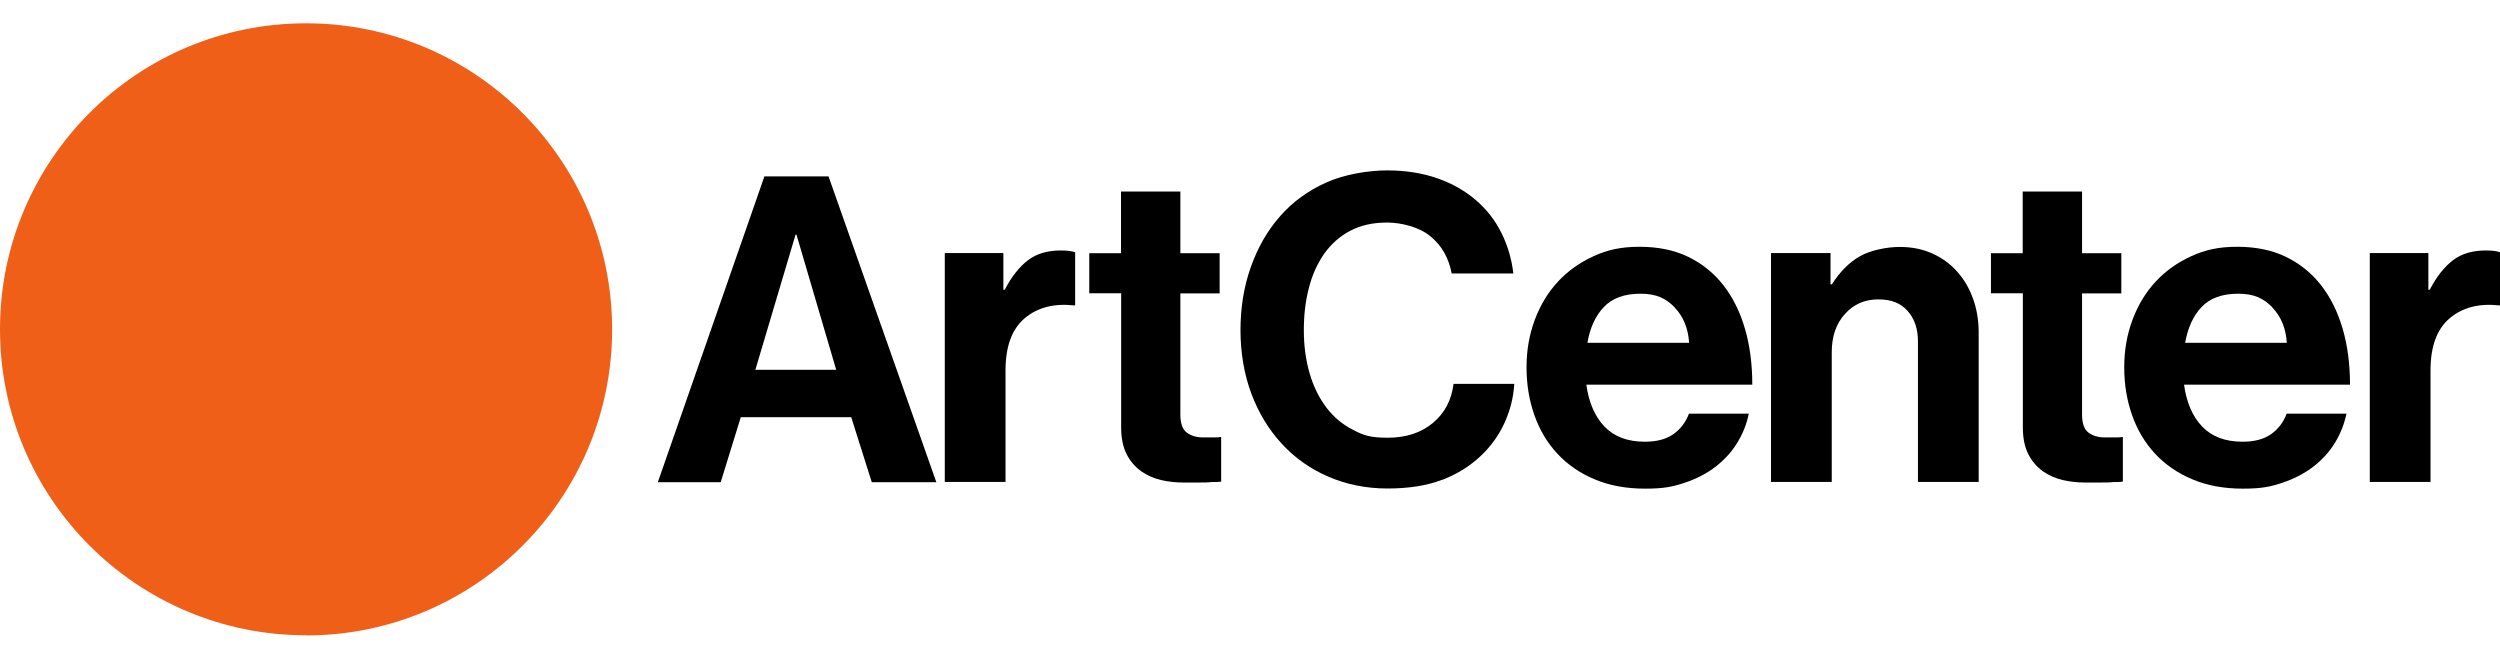
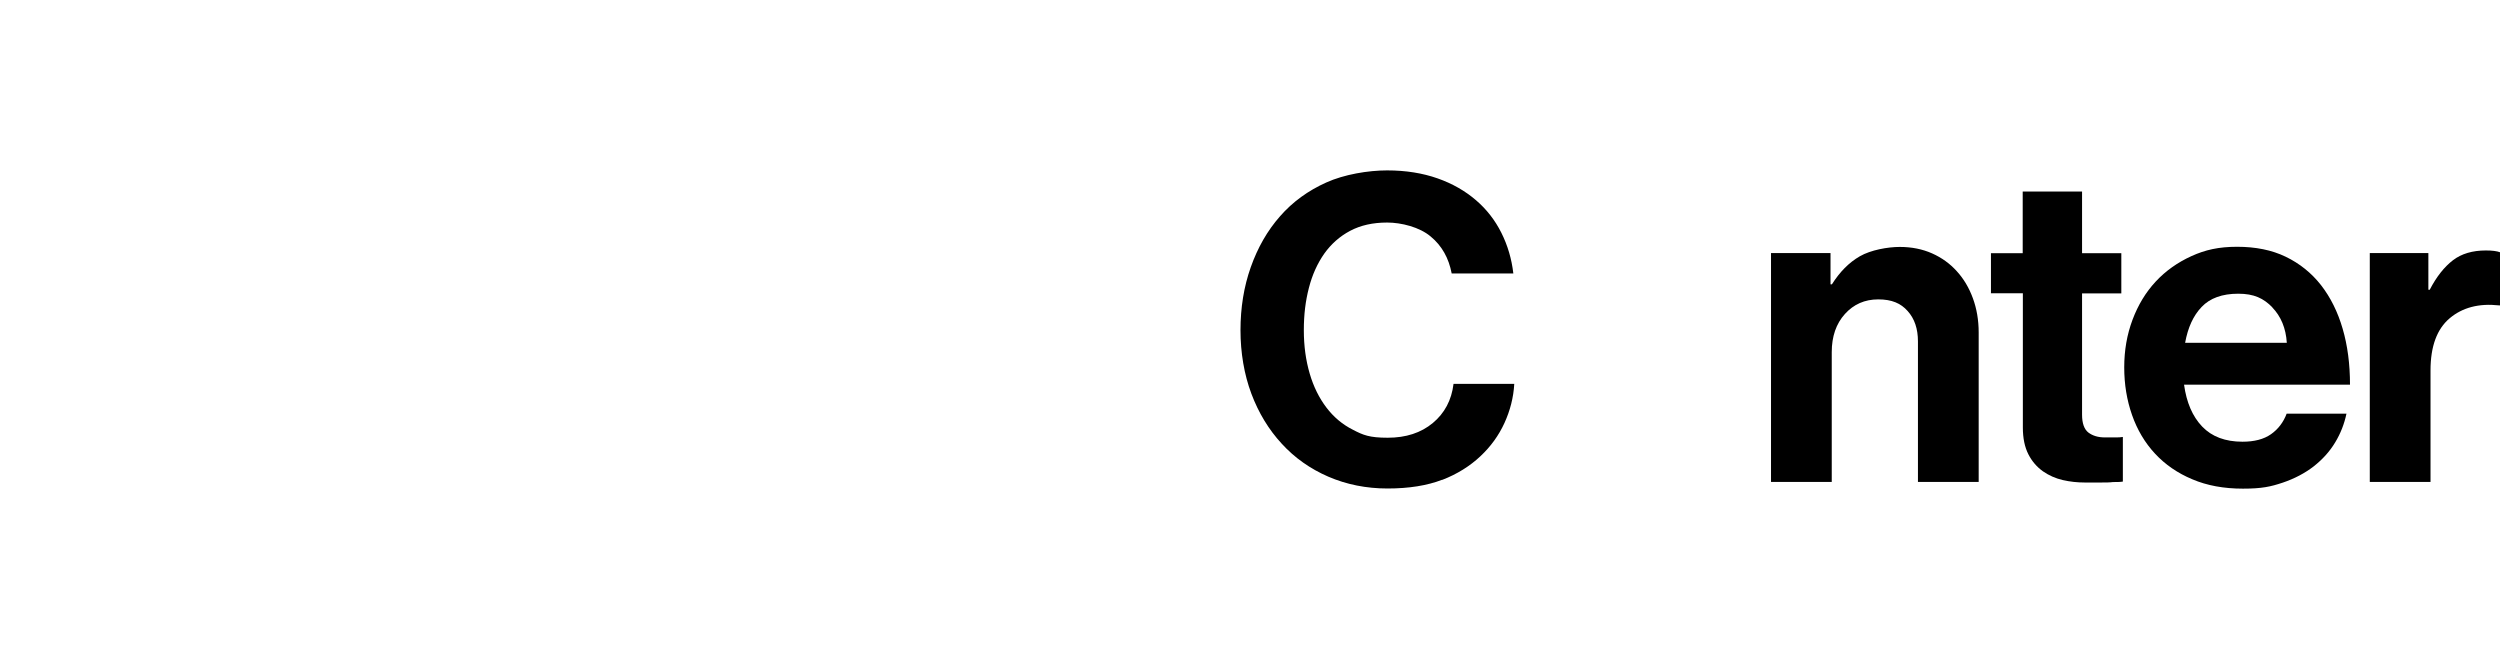
<svg xmlns="http://www.w3.org/2000/svg" id="Layer_1" data-name="Layer 1" version="1.1" viewBox="0 0 1630 429.5">
  <defs>
    <style>
      .cls-1 {
        fill: #ef5f17;
      }

      .cls-1, .cls-2 {
        stroke-width: 0px;
      }

      .cls-2 {
        fill: #000;
      }
    </style>
  </defs>
  <g>
    <path class="cls-2" d="M1583.2,165h-38.1v149.2h39.6v-72.7c0-15.7,4.2-27,12.5-34,8.3-7,19-9.8,32-8.4h.9v-34.6c-2.1-.8-5.2-1.2-9.3-1.2-8.7,0-15.9,2.1-21.5,6.4-5.6,4.3-10.7,10.7-15.1,19.2h-.9v-23.8Z" />
    <path class="cls-2" d="M1481.5,200.4c5.7,5.9,8.9,13.6,9.5,23.1h-66.3c1.8-9.9,5.3-17.7,10.8-23.4,5.4-5.7,13.4-8.6,23.8-8.6s16.5,3,22.3,8.9M1488.3,314.7c7.7-2.6,14.5-6.2,20.2-10.6,5.7-4.5,10.4-9.6,14-15.6,3.6-5.9,6-12.2,7.4-18.8h-39c-2.1,5.6-5.5,10.1-10.2,13.4-4.7,3.3-10.9,4.9-18.6,4.9-11.2,0-20-3.3-26.3-9.9-6.3-6.6-10.2-15.7-11.8-27.3h108.2c0-13.4-1.6-25.6-4.8-36.5-3.2-11-7.9-20.4-14.1-28.4-6.2-7.9-13.9-14.1-23-18.5-9.1-4.4-19.7-6.5-31.7-6.5s-20.8,2-29.8,6.1c-9,4.1-16.8,9.6-23.3,16.6-6.5,7-11.5,15.3-15.1,24.9-3.6,9.6-5.4,19.9-5.4,31s1.7,21.4,5.1,31.1c3.4,9.7,8.4,18.1,15,25.2,6.6,7.1,14.7,12.7,24.3,16.7,9.6,4.1,20.6,6.1,33,6.1s18.1-1.3,25.9-3.9" />
    <path class="cls-2" d="M1193.4,165h-38.7v149.2h39.6v-84.6c0-10.3,2.9-18.6,8.6-24.9,5.7-6.3,12.9-9.5,21.7-9.5s14.7,2.5,19.2,7.6c4.5,5,6.7,11.6,6.7,19.8v91.6h39.6v-97.4c0-8.1-1.3-15.6-3.8-22.4-2.5-6.8-6-12.7-10.5-17.6-4.4-4.9-9.8-8.8-16.1-11.6-6.3-2.8-13.3-4.2-21.1-4.2s-18.9,2-26,6.1c-7.1,4.1-13.1,10.2-18.2,18.3h-.9v-20.4Z" />
-     <path class="cls-2" d="M1091.8,200.4c5.7,5.9,8.9,13.6,9.5,23.1h-66.3c1.7-9.9,5.3-17.7,10.8-23.4,5.4-5.7,13.4-8.6,23.8-8.6s16.5,3,22.3,8.9M1098.6,314.7c7.8-2.6,14.5-6.2,20.2-10.6,5.7-4.5,10.4-9.6,14-15.6,3.6-5.9,6.1-12.2,7.4-18.8h-39c-2.1,5.6-5.5,10.1-10.2,13.4-4.7,3.3-10.9,4.9-18.6,4.9-11.2,0-20-3.3-26.3-9.9-6.3-6.6-10.2-15.7-11.8-27.3h108.2c0-13.4-1.6-25.6-4.8-36.5-3.2-11-7.9-20.4-14.1-28.4-6.2-7.9-13.9-14.1-23-18.5-9.1-4.4-19.7-6.5-31.7-6.5s-20.8,2-29.8,6.1c-9,4.1-16.8,9.6-23.3,16.6-6.5,7-11.5,15.3-15.1,24.9-3.6,9.6-5.4,19.9-5.4,31s1.7,21.4,5.1,31.1c3.4,9.7,8.4,18.1,15,25.2,6.6,7.1,14.7,12.7,24.3,16.7,9.6,4.1,20.6,6.1,33,6.1s18.1-1.3,25.9-3.9" />
    <path class="cls-2" d="M940.3,312.9c9.8-3.8,18.1-9,25-15.5,6.7-6.3,11.9-13.5,15.6-21.6,3.7-8.1,5.9-16.6,6.4-25.5h-39.6c-1.3,10.6-5.8,19.1-13.5,25.5-7.7,6.4-17.5,9.6-29.4,9.6s-16-1.7-22.7-5.2c-6.8-3.4-12.6-8.3-17.3-14.5-4.7-6.2-8.4-13.6-10.9-22.2-2.5-8.6-3.8-17.9-3.8-28.2s1.1-19.1,3.3-27.6c2.2-8.6,5.6-16,10-22.3,4.5-6.3,10.1-11.3,16.9-14.9,6.8-3.6,14.8-5.4,24.1-5.4s21.2,3,28.4,9.1c7.3,6,11.8,14.1,13.7,24.1h40.2c-1.1-9.5-3.7-18.3-7.8-26.5-4.1-8.2-9.6-15.3-16.6-21.3-7-6-15.3-10.8-25-14.2-9.7-3.4-20.6-5.2-32.9-5.2s-28,2.6-39.7,7.9c-11.8,5.3-21.9,12.6-30.1,22-8.3,9.4-14.6,20.5-19.1,33.2-4.5,12.7-6.7,26.5-6.7,41.1s2.4,28.9,7.1,41.4c4.7,12.5,11.3,23.4,19.8,32.6,8.4,9.2,18.6,16.4,30.4,21.5,11.8,5.1,24.7,7.7,38.6,7.7s25.8-1.9,35.6-5.7" />
-     <path class="cls-2" d="M710.3,191.2h20.7v87.5c0,7,1.2,12.8,3.6,17.5,2.4,4.7,5.6,8.3,9.5,11.1,3.9,2.7,8.2,4.6,12.9,5.7,4.8,1.1,9.6,1.6,14.4,1.6h10.5c3.1,0,5.7,0,7.9-.3,2.3,0,4.5,0,6.4-.3v-29.1c-1.4.2-2.7.3-4.1.3h-7.6c-4.5,0-8-1.1-10.8-3.2-2.7-2.1-4.1-6-4.1-11.6v-79.1h25.6v-26.2h-25.6v-40.2h-38.7v40.2h-20.7v26.2Z" />
    <path class="cls-2" d="M1298.2,191.2h20.7v87.5c0,7,1.2,12.8,3.6,17.5,2.4,4.7,5.6,8.3,9.5,11.1,3.9,2.7,8.2,4.6,12.9,5.7,4.8,1.1,9.6,1.6,14.4,1.6h10.5c3.1,0,5.7,0,7.9-.3,2.3,0,4.5,0,6.4-.3v-29.1c-1.4.2-2.7.3-4.1.3h-7.6c-4.5,0-8-1.1-10.8-3.2-2.7-2.1-4.1-6-4.1-11.6v-79.1h25.6v-26.2h-25.6v-40.2h-38.7v40.2h-20.7v26.2Z" />
-     <path class="cls-2" d="M654.1,165h-38.1v149.2h39.6v-72.7c0-15.7,4.2-27,12.5-34,8.3-7,19-9.8,32-8.4h.9v-34.6c-2.1-.8-5.2-1.2-9.3-1.2-8.7,0-15.9,2.1-21.5,6.4-5.6,4.3-10.7,10.7-15.1,19.2h-.9v-23.8Z" />
-     <path class="cls-2" d="M545.2,241.1h-52.7l26.2-88.1h.6l25.9,88.1ZM428.9,314.4h41l13.1-42.4h72l13.4,42.4h42.1l-70.3-199.4h-41.8l-69.5,199.4Z" />
  </g>
-   <path class="cls-1" d="M199.5,414.3c110.2,0,199.6-89.3,199.6-199.5S309.8,15.2,199.5,15.2,0,104.5,0,214.7s89.3,199.5,199.5,199.5" />
</svg>